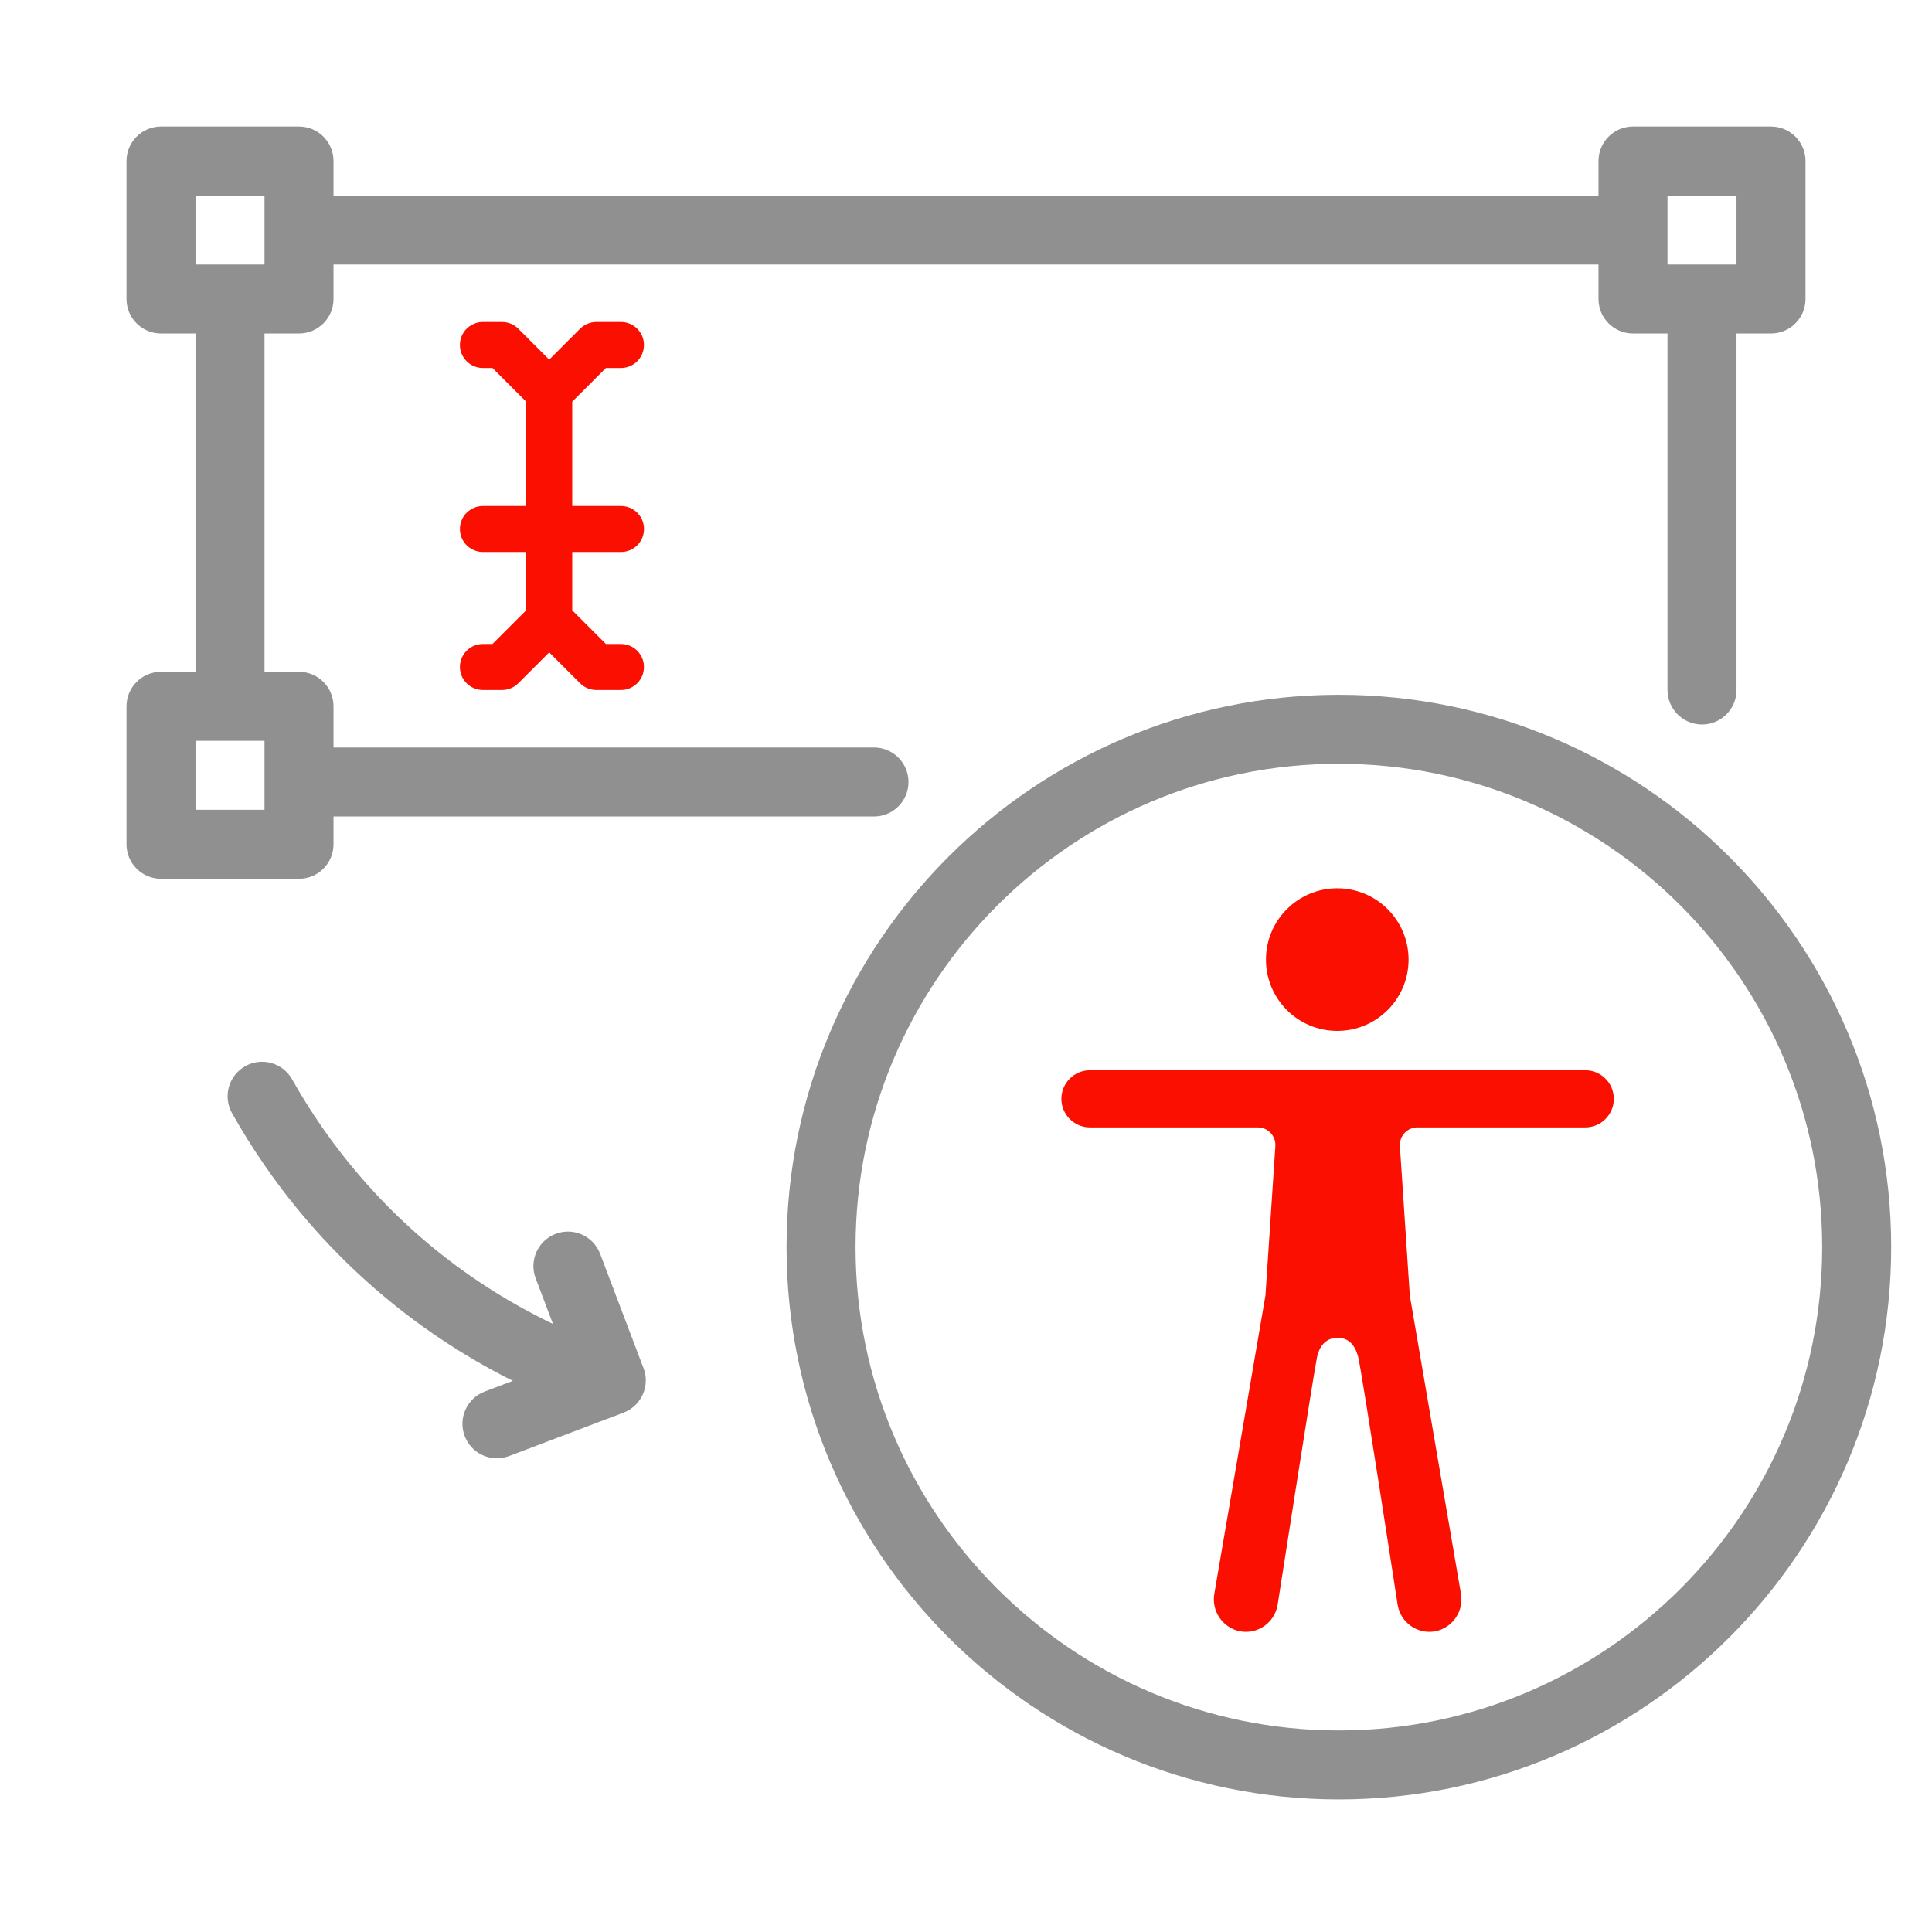
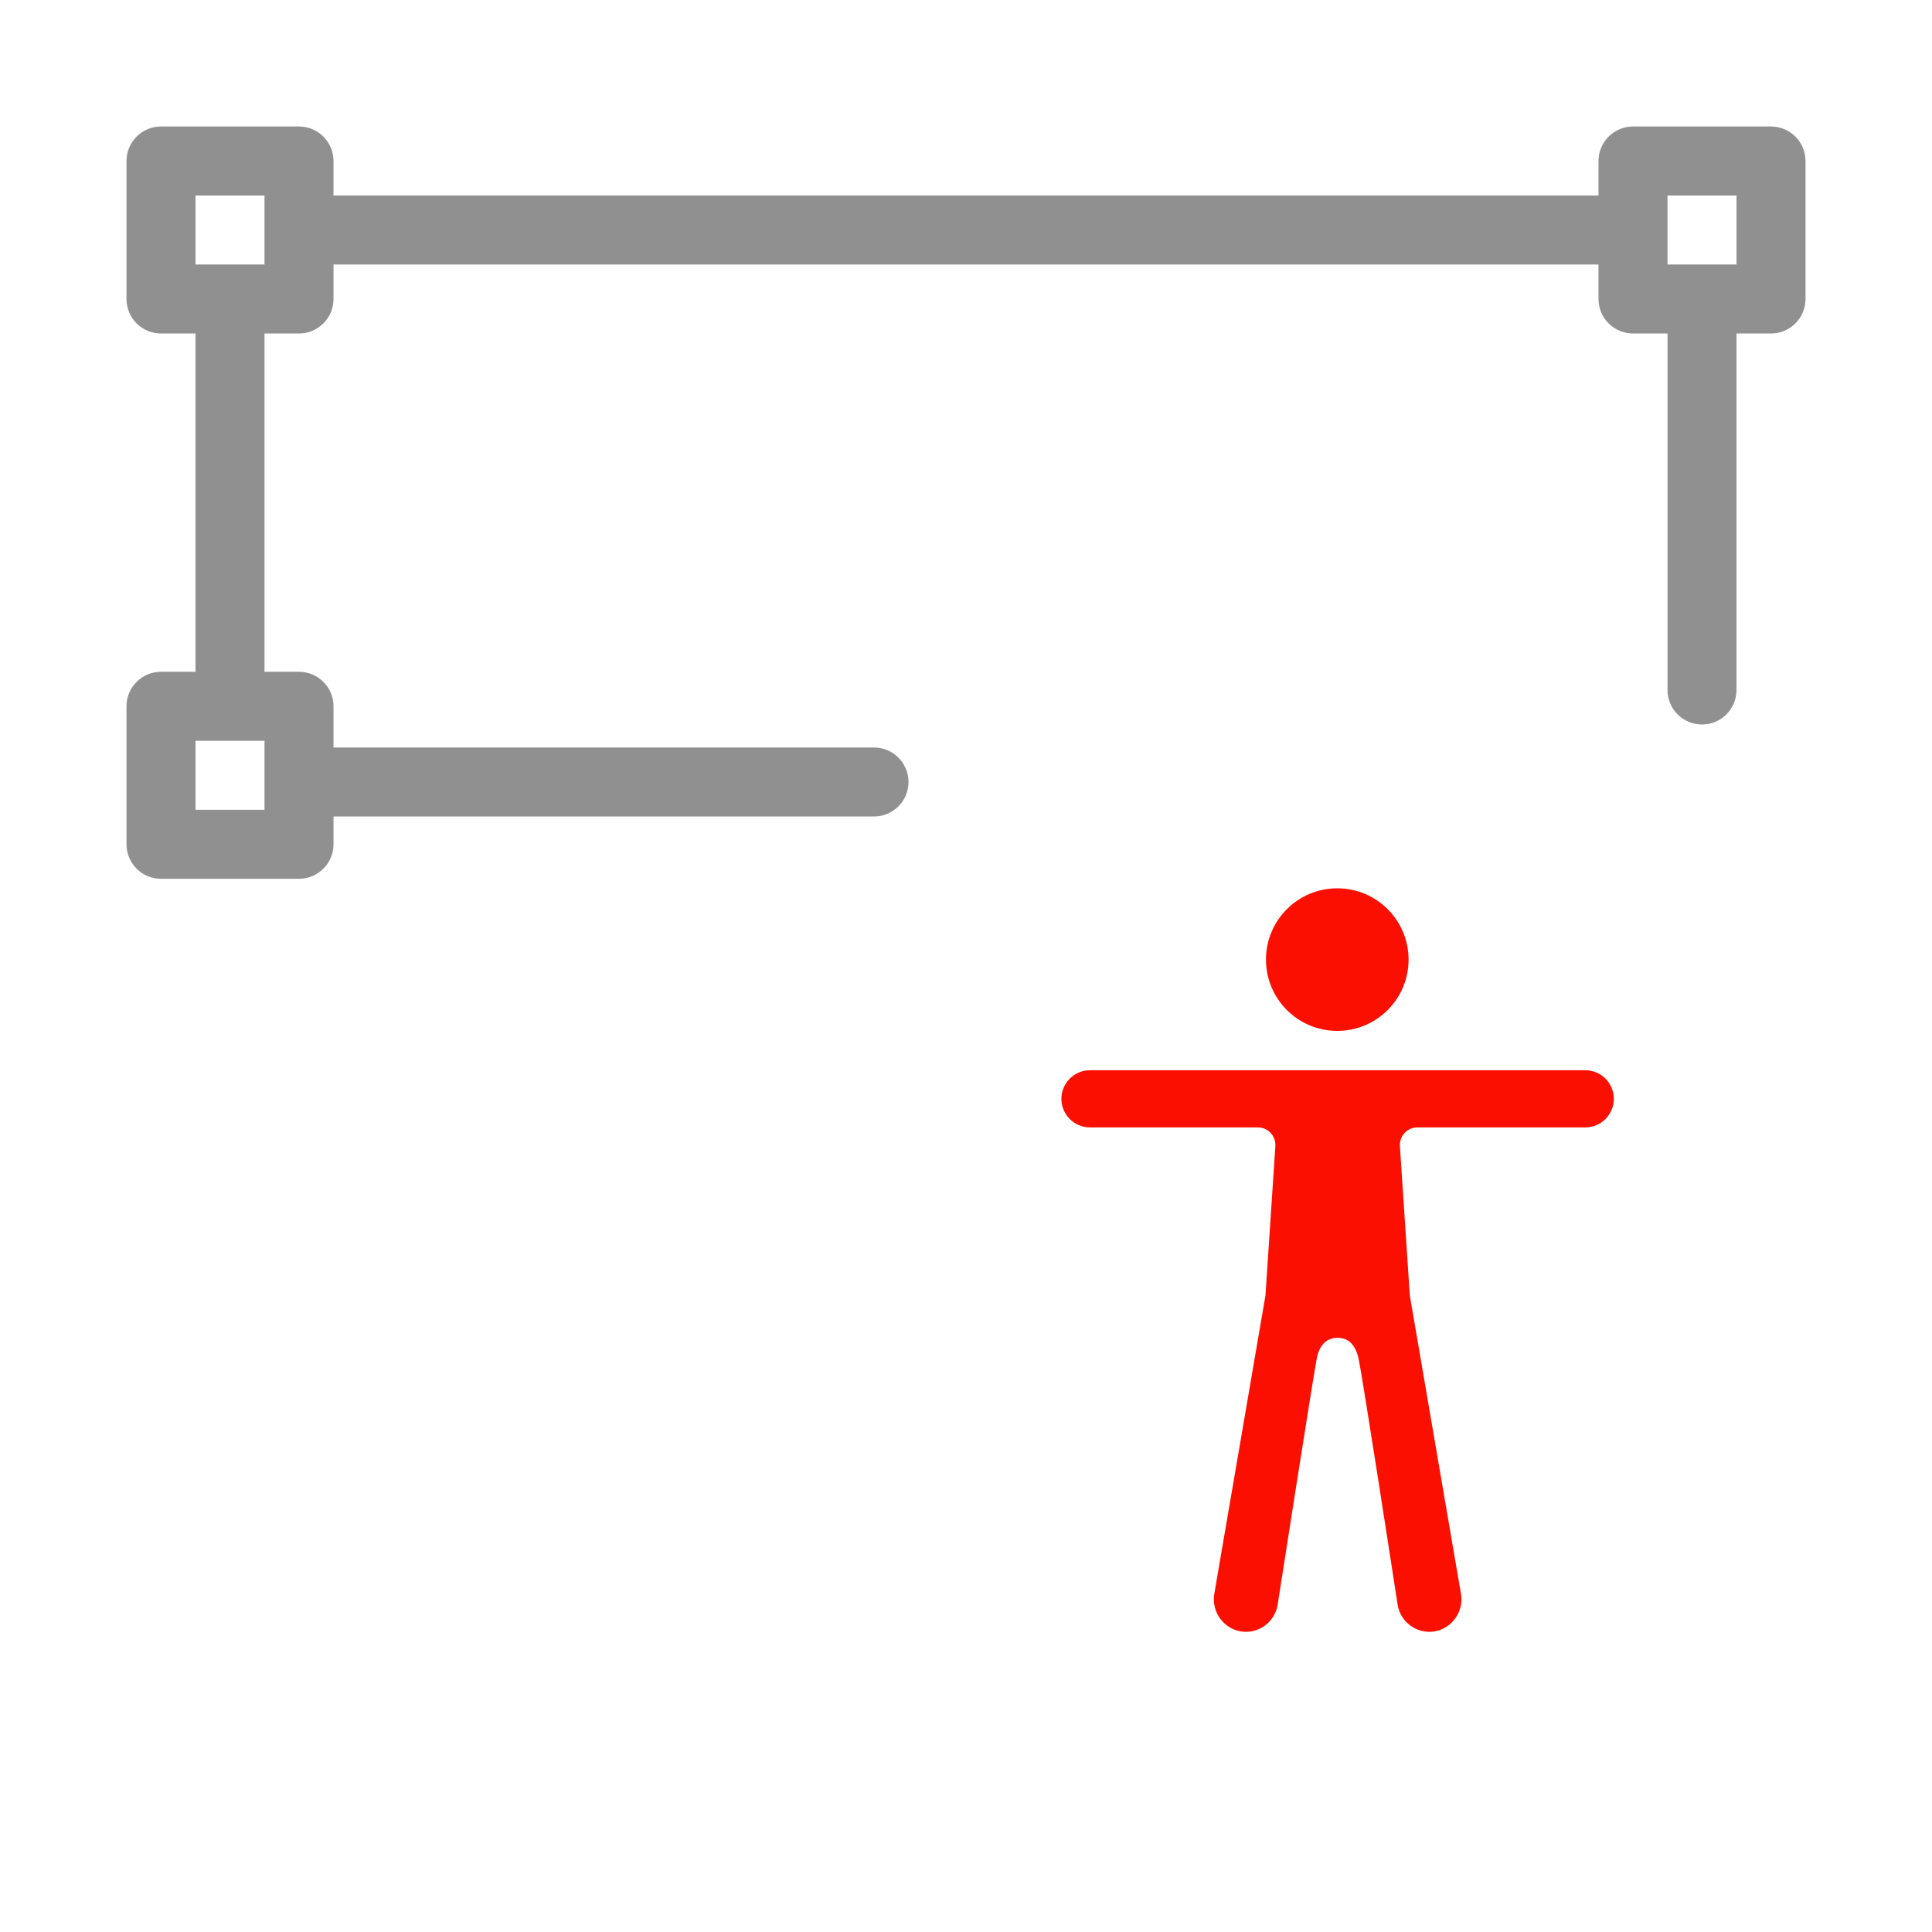
<svg xmlns="http://www.w3.org/2000/svg" id="b" data-name="illustrations" width="42" height="42" viewBox="0 0 42 42">
  <path d="m38.5,2.75h-3c-.414,0-.75.336-.75.75v.75H7.25v-.75c0-.414-.336-.75-.75-.75h-3c-.414,0-.75.336-.75.75v3c0,.414.336.75.75.75h.75v7.354h-.75c-.414,0-.75.336-.75.75v3c0,.414.336.75.75.75h3c.414,0,.75-.336.75-.75v-.604h11.75c.414,0,.75-.336.75-.75s-.336-.75-.75-.75H7.25v-.896c0-.414-.336-.75-.75-.75h-.75v-7.354h.75c.414,0,.75-.336.75-.75v-.75h27.5v.75c0,.414.336.75.75.75h.75v7.75c0,.414.336.75.75.75s.75-.336.75-.75v-7.75h.75c.414,0,.75-.336.75-.75v-3c0-.414-.336-.75-.75-.75ZM5.75,16.25v1.354h-1.5v-1.5h1.5v.146Zm0-10.5h-1.5v-1.5h1.5v1.5Zm32-.75v.75h-1.5v-1.5h1.5v.75Z" fill="#909090" stroke-width="0" />
-   <path d="m13.5,12c.276,0,.5-.224.5-.5s-.224-.5-.5-.5h-1.06v-2.268l.732-.732h.327c.276,0,.5-.224.5-.5s-.224-.5-.5-.5h-.534c-.133,0-.26.053-.354.146l-.672.672-.672-.672c-.094-.094-.221-.146-.354-.146h-.415c-.276,0-.5.224-.5.5s.224.5.5.5h.208l.732.732v2.268h-.94c-.276,0-.5.224-.5.5s.224.5.5.5h.94v1.268l-.732.732h-.208c-.276,0-.5.224-.5.5s.224.5.5.5h.415c.133,0,.26-.053.354-.146l.672-.672.672.672c.094.094.221.146.354.146h.534c.276,0,.5-.224.5-.5s-.224-.5-.5-.5h-.327l-.732-.732v-1.268h1.06Z" fill="#fa0f00" stroke-width="0" />
-   <path d="m29.106,39.118c-6.621,0-12.007-5.386-12.007-12.007s5.386-12.007,12.007-12.007,12.007,5.386,12.007,12.007-5.386,12.007-12.007,12.007Zm0-22.514c-5.793,0-10.507,4.713-10.507,10.507s4.713,10.507,10.507,10.507,10.507-4.713,10.507-10.507-4.713-10.507-10.507-10.507Z" fill="#909090" stroke-width="0" />
  <g id="c" data-name="Group-55">
    <path id="d" data-name="Fill-29-Copy" d="m27.521,20.861c0-.856.694-1.55,1.55-1.55.856,0,1.55.694,1.55,1.55s-.694,1.55-1.55,1.55h0c-.856 0-1.55-.694-1.55-1.55v-.001" fill="#fa0f00" fill-rule="evenodd" stroke-width="0" />
    <path id="e" data-name="Fill-30-Copy" d="m23.694,24.509h3.645c.211-.003.384.166.387.377 0.0.012-0.0.025-.001.037l-.215,3.239-1.11,6.474c-.072.384.179.754.563.828.381.067.743-.188.81-.569.001-.004.001-.007.002-.011,0,0,.794-5.105.857-5.385s.224-.416.447-.416.374.135.447.416.857,5.385.857,5.385c.061.382.419.642.801.582.004-.001.007-.001.011-.002.384-.074.636-.444.563-.828l-1.11-6.474-.215-3.239c-.018-.21.138-.395.348-.413.012-.001.025-.002.037-.001h3.645c.343-.001.621-.28.62-.623-.001-.342-.278-.619-.62-.62h-10.769c-.343.001-.621.28-.62.623.001.342.278.619.62.62Z" fill="#fa0f00" fill-rule="evenodd" stroke-width="0" />
  </g>
-   <path d="m13.99,29.744l-.943-2.486c-.147-.387-.58-.583-.967-.435-.387.147-.582.58-.435.967l.376.991c-2.024-.969-3.755-2.441-5.047-4.317-.223-.323-.431-.657-.623-.999-.204-.361-.662-.49-1.021-.286-.361.203-.489.661-.286,1.021.215.382.447.753.695,1.114,1.393,2.023,3.247,3.622,5.41,4.705l-.612.232c-.387.147-.582.58-.435.967.114.3.398.484.701.484.088,0,.178-.016.266-.049l2.486-.943c.186-.07.336-.212.418-.394.082-.181.088-.388.017-.574Z" fill="#909090" stroke-width="0" />
</svg>